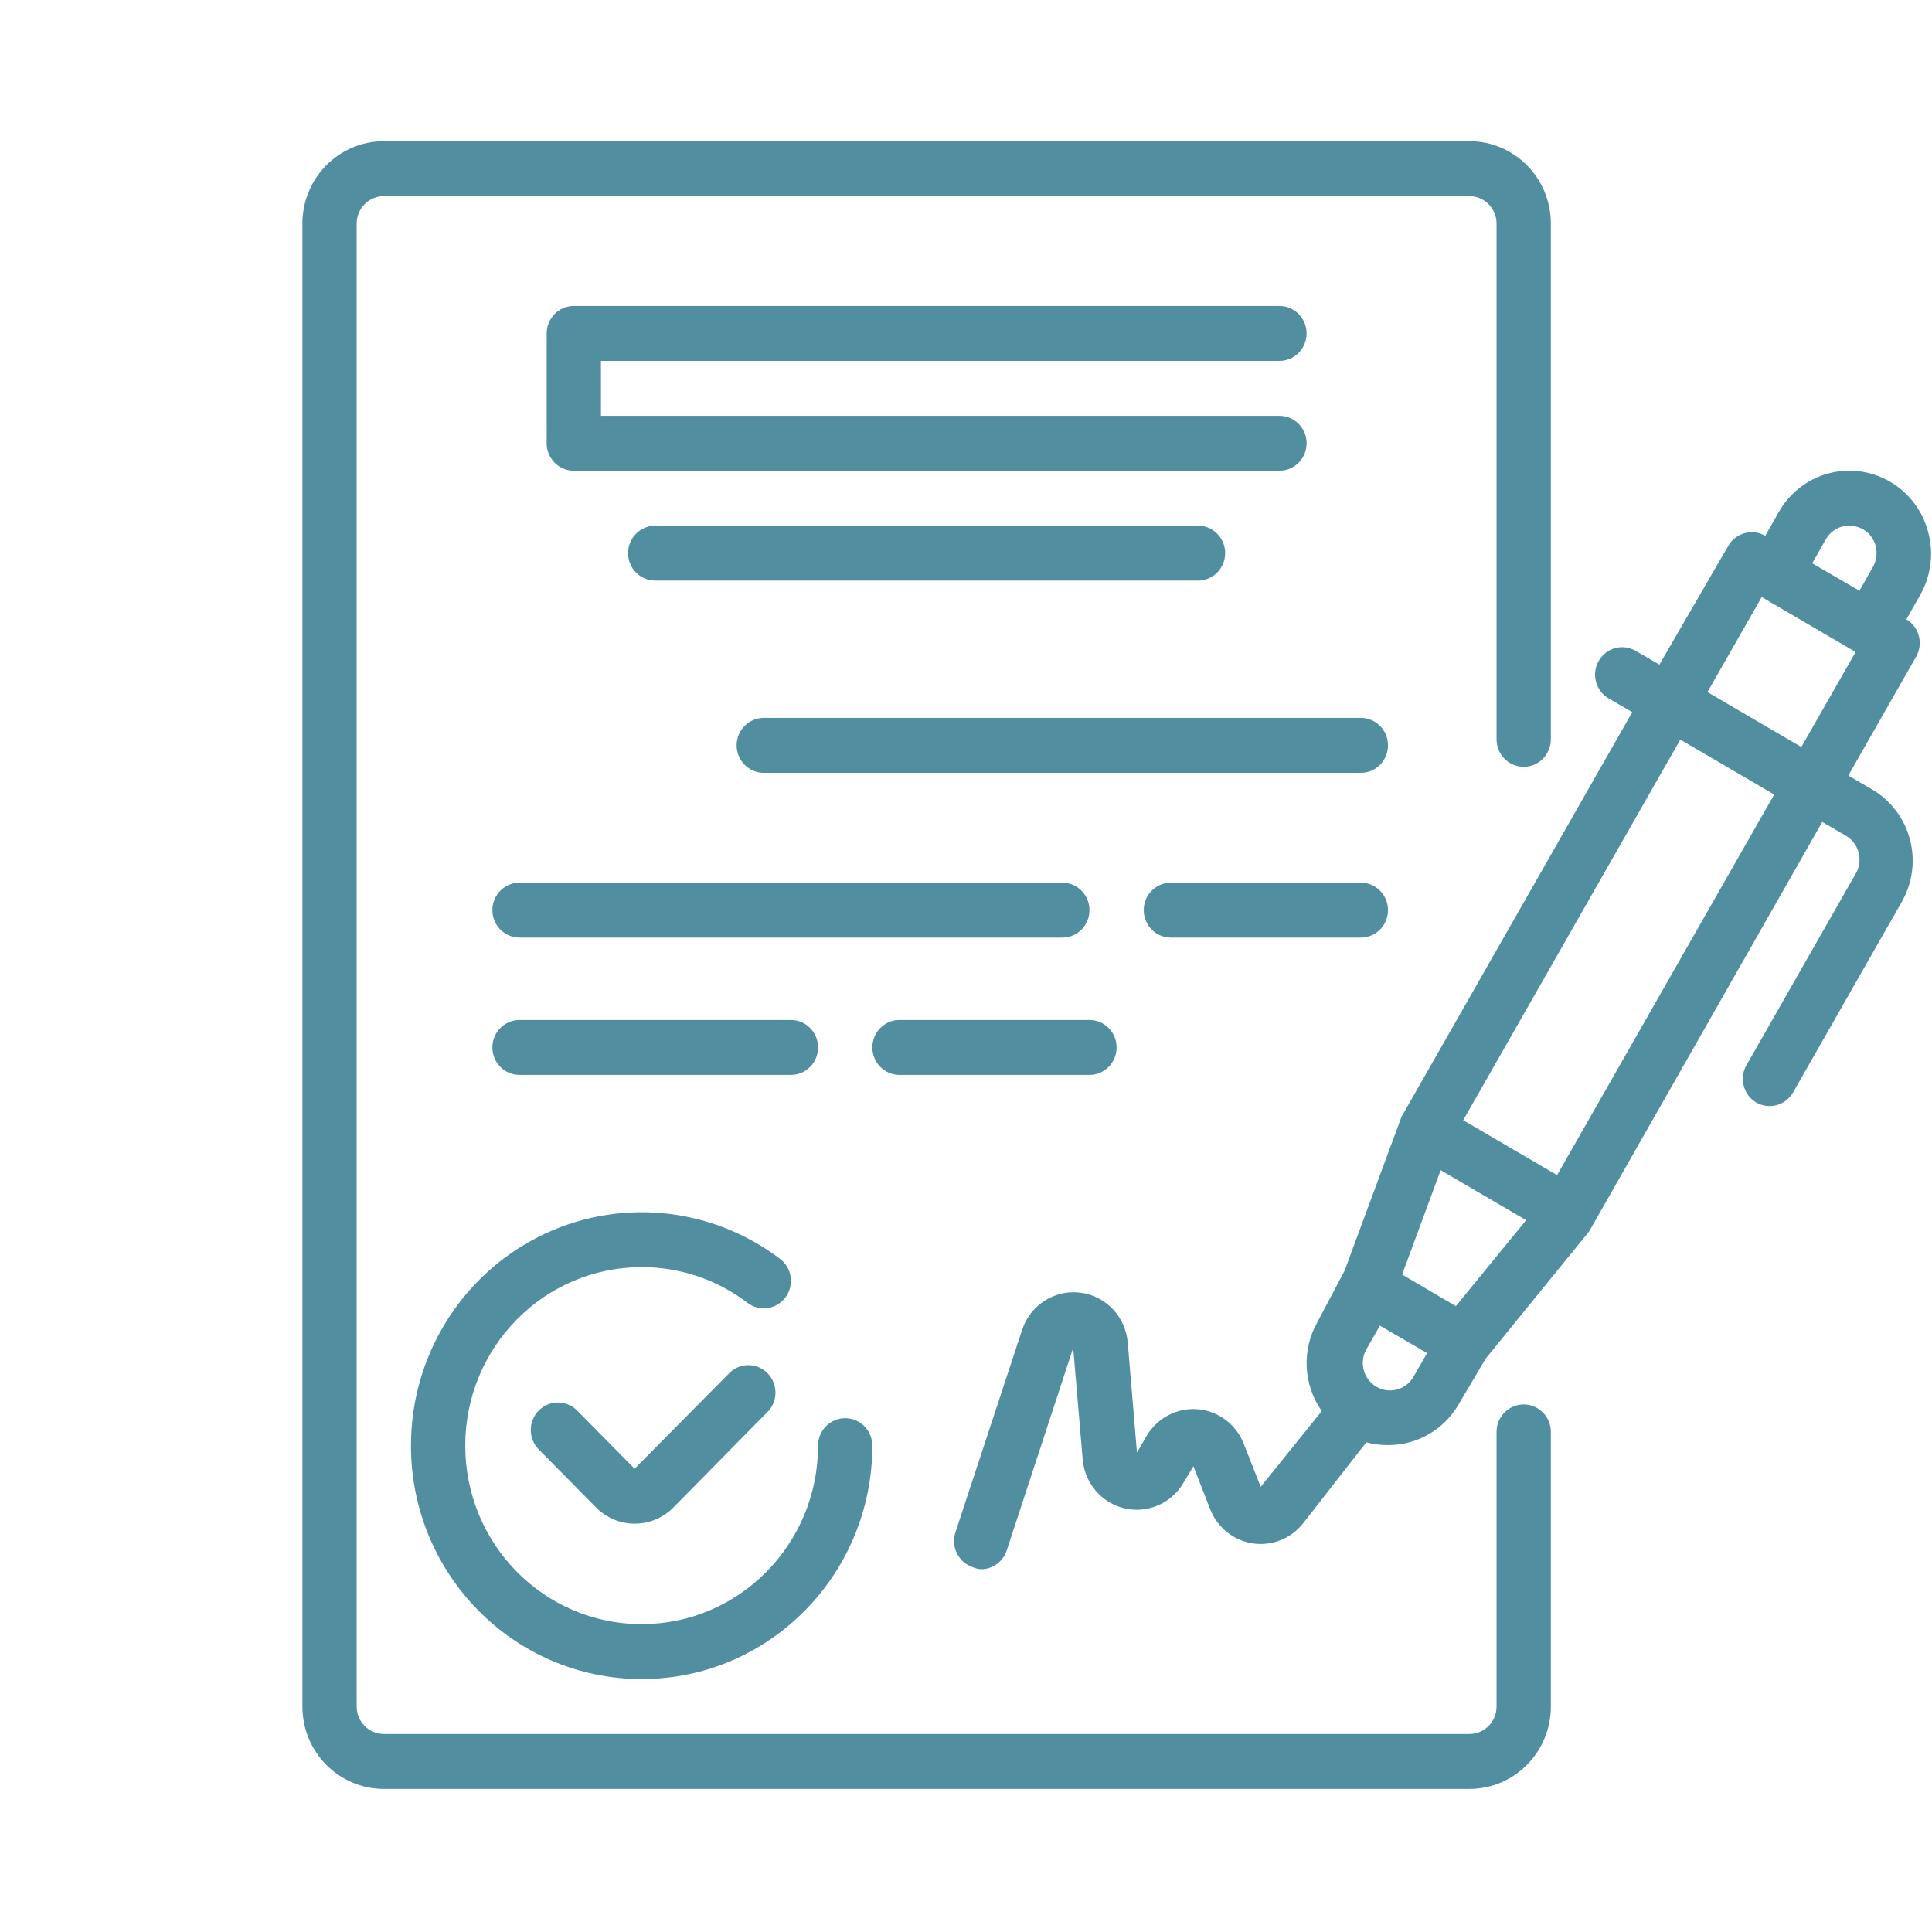
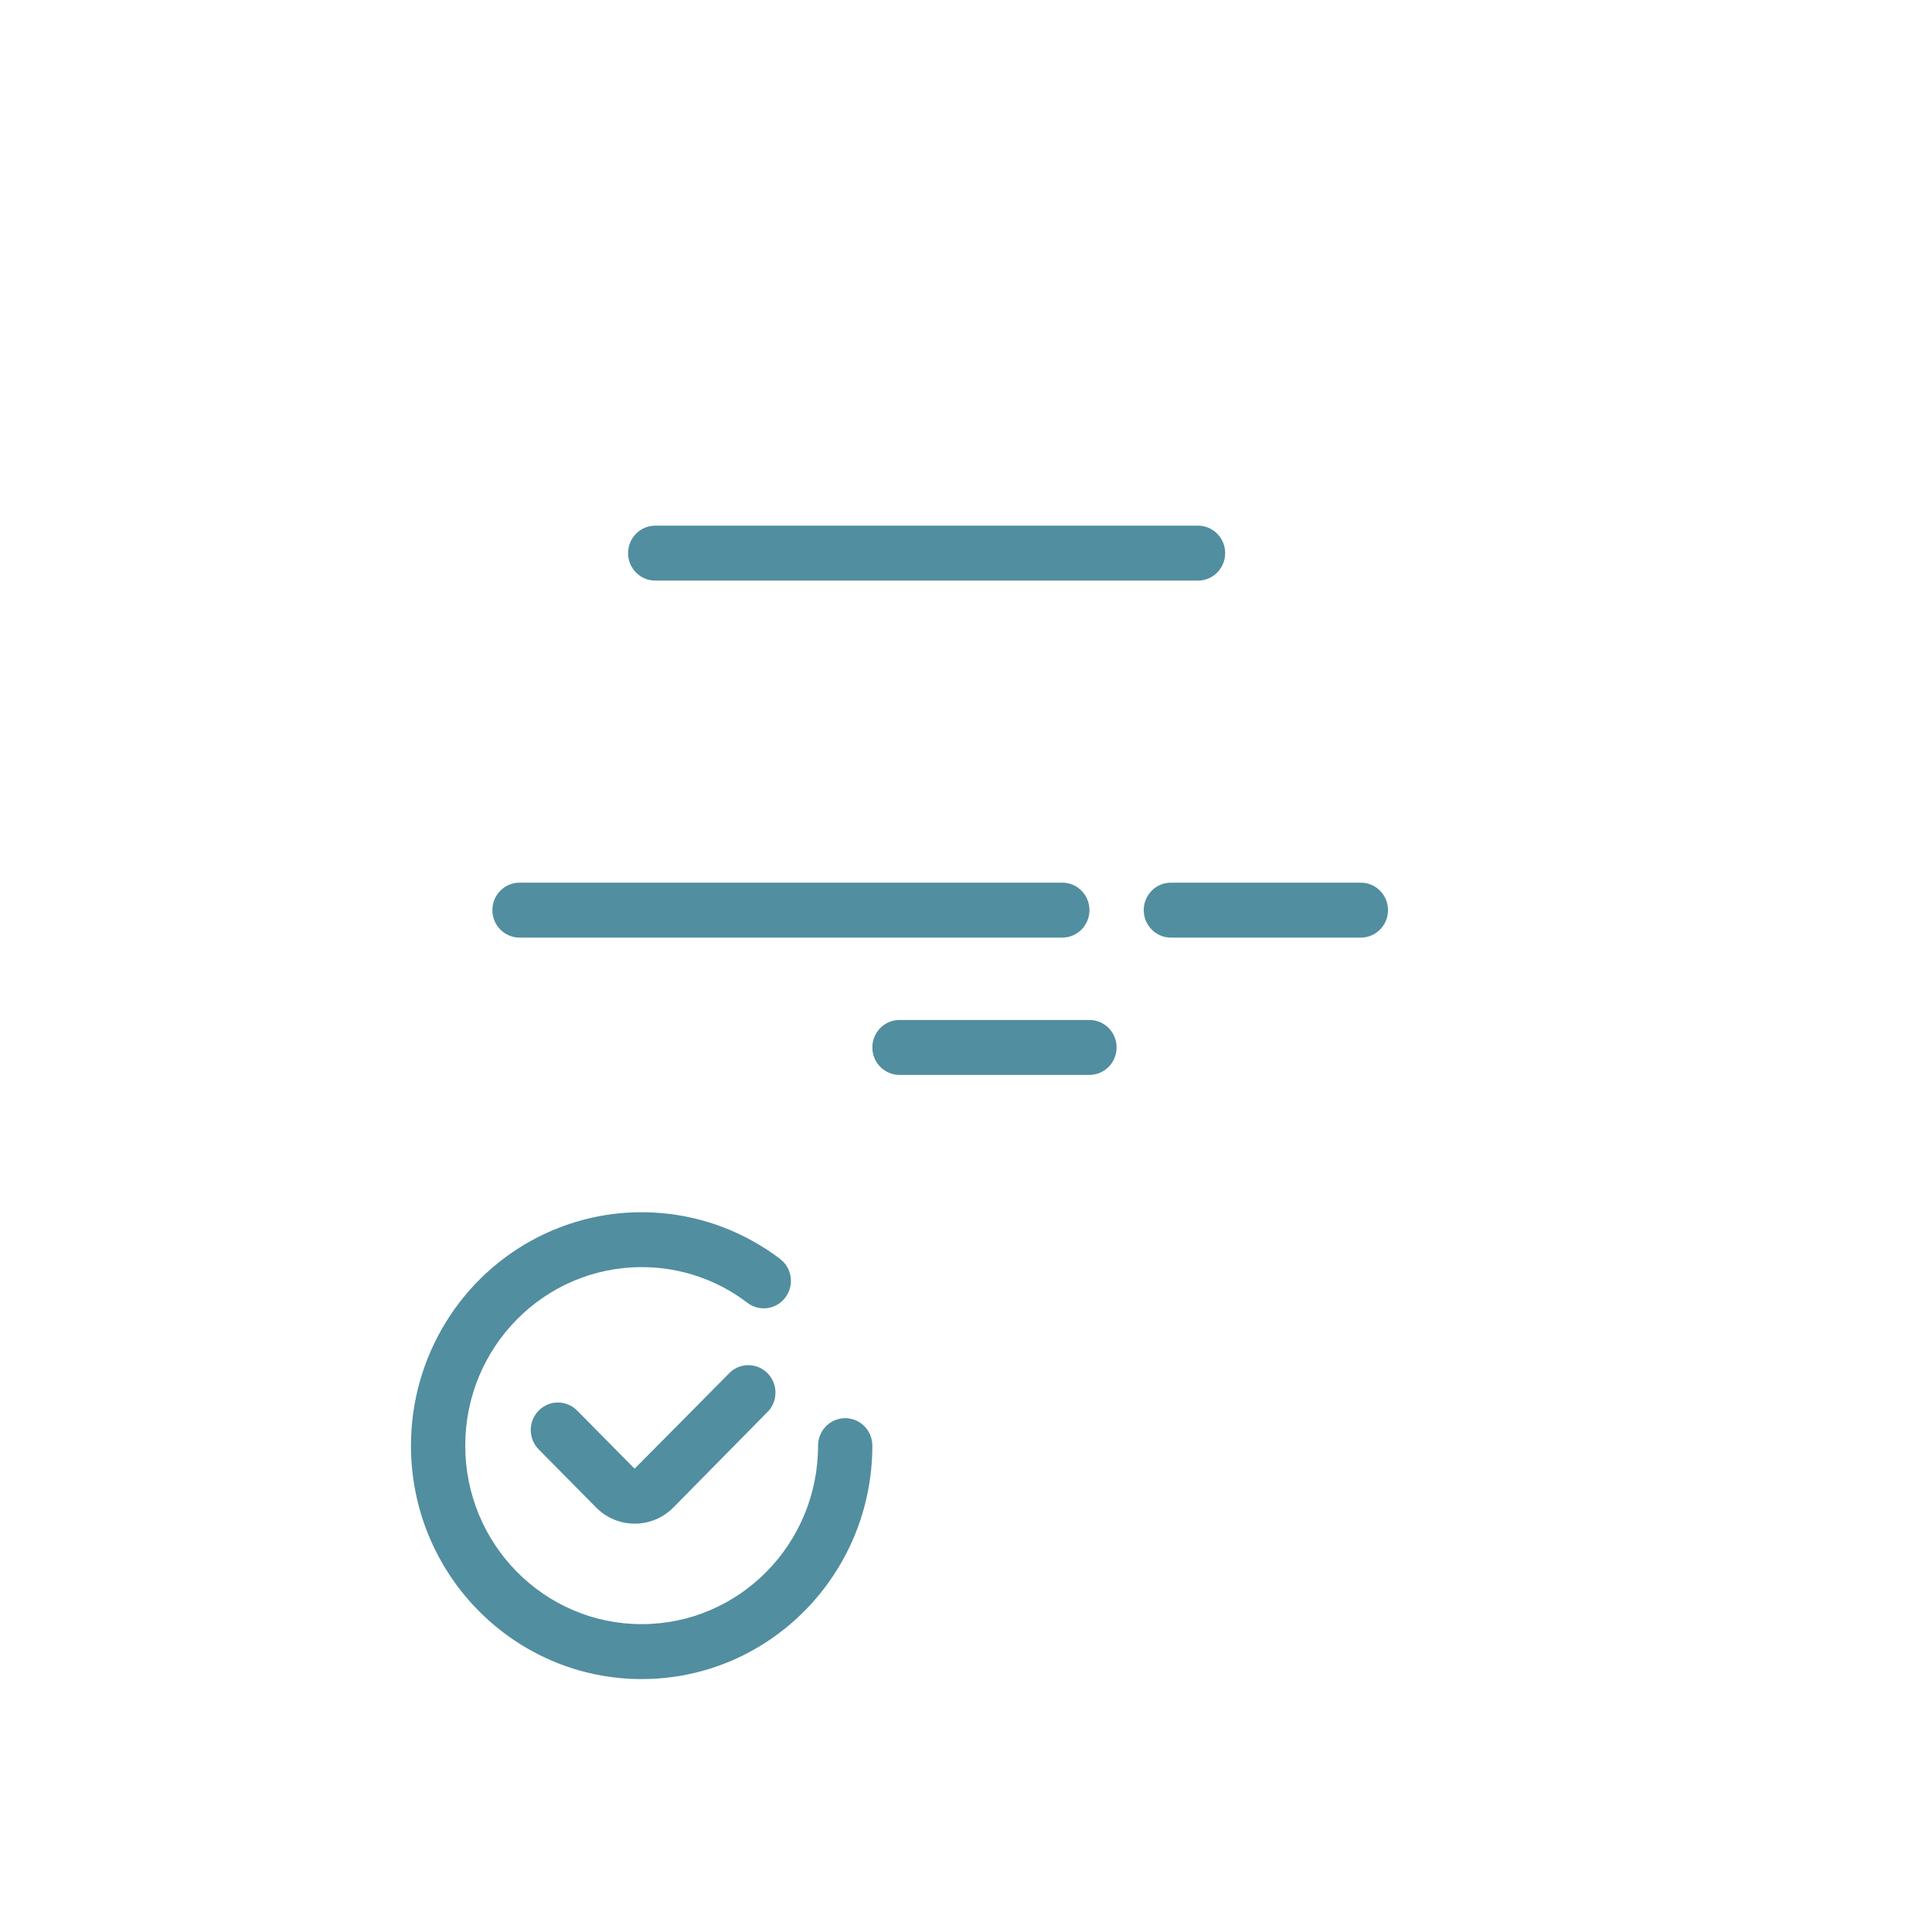
<svg xmlns="http://www.w3.org/2000/svg" width="100%" height="100%" viewBox="0 0 480 480" version="1.1" xml:space="preserve" style="fill-rule:evenodd;clip-rule:evenodd;stroke-linejoin:round;stroke-miterlimit:2;">
  <g transform="matrix(0.843,0,0,0.853,75.131,35.012)">
-     <path d="M479.118,113.822C477.466,107.679 473.435,102.441 467.92,99.266C462.402,96.075 455.84,95.212 449.685,96.864C443.538,98.52 438.3,102.547 435.125,108.062L431.126,115.021C427.326,112.838 422.471,114.123 420.249,117.904L399.932,152.534L392.972,148.535C391.129,147.469 388.934,147.18 386.879,147.734C384.821,148.293 383.071,149.644 382.013,151.496C379.845,155.319 381.166,160.178 384.973,162.373L391.933,166.372L323.945,284.192L307.147,329.067L299.148,344.021C294.465,352.168 294.965,362.296 300.429,369.939L282.432,392.013L277.394,379.379C275.121,373.747 269.86,369.888 263.811,369.415C257.757,368.939 251.957,371.931 248.837,377.137L245.958,382.015L243.24,350.02C242.615,342.451 236.753,336.366 229.215,335.452C221.673,334.542 214.534,339.061 212.124,346.263L192.448,405.292C191.073,409.467 193.323,413.966 197.486,415.372C198.267,415.736 199.107,415.954 199.966,416.009C203.403,416.021 206.465,413.83 207.566,410.573L227.161,351.543L229.961,384.015C230.539,390.943 235.518,396.704 242.291,398.274C249.063,399.844 256.07,396.86 259.635,390.896L262.596,386.014L267.556,398.575C269.661,403.867 274.422,407.643 280.058,408.483C285.694,409.323 291.349,407.1 294.911,402.652L313.548,379.058C315.61,379.597 317.735,379.867 319.867,379.859C328.44,379.925 336.4,375.411 340.743,368.017L348.741,354.66L379.217,317.627L447.924,198.366L454.883,202.366C456.739,203.428 458.09,205.182 458.641,207.248C459.195,209.298 458.906,211.485 457.844,213.325L425.849,268.757C424.643,270.577 424.232,272.811 424.717,274.943C425.201,277.072 426.533,278.911 428.407,280.032C430.251,281.102 432.446,281.391 434.5,280.837C436.558,280.278 438.308,278.927 439.367,277.076L471.361,221.644C474.552,216.125 475.415,209.564 473.759,203.409C472.103,197.261 468.077,192.024 462.562,188.849L455.602,184.849L475.599,150.215C477.782,146.414 476.497,141.564 472.72,139.337L476.72,132.378C479.996,126.773 480.863,120.079 479.118,113.822ZM448.963,116.06C450.021,114.209 451.779,112.854 453.845,112.303C455.899,111.795 458.07,112.08 459.922,113.104C461.777,114.162 463.128,115.92 463.683,117.982C464.19,120.036 463.905,122.208 462.882,124.059L458.883,131.019L444.963,123.02L448.963,116.06ZM339.942,339.385L335.943,337.065L324.105,330.184L335.462,299.791L360.657,314.347L339.942,339.385ZM315.946,362.499C312.568,360.144 311.529,355.613 313.548,352.02L317.547,345.064L331.463,353.063L327.464,359.941C326.343,361.885 324.46,363.268 322.269,363.756C320.078,364.241 317.786,363.788 315.946,362.499ZM369.777,301.232L342.102,285.234L406.091,174.371L433.766,190.368L369.777,301.232ZM441.765,176.53L414.09,160.533L430.087,132.858L457.762,148.855L441.765,176.53Z" style="fill:rgb(81,142,159);fill-rule:nonzero;" />
-   </g>
+     </g>
  <g transform="matrix(0.843,0,0,0.853,75.131,35.012)">
    <path d="M126.217,358.499L97.905,386.737L80.947,369.779C77.827,366.678 72.788,366.678 69.668,369.779C68.152,371.282 67.301,373.325 67.301,375.457C67.301,377.59 68.152,379.636 69.668,381.136L86.626,398.094C89.625,401.07 93.679,402.738 97.905,402.734C102.154,402.757 106.244,401.09 109.263,398.094L137.496,369.779C140.214,366.603 140.031,361.874 137.078,358.921C134.122,355.965 129.392,355.781 126.217,358.499Z" style="fill:rgb(81,142,159);fill-rule:nonzero;" />
  </g>
  <g transform="matrix(0.843,0,0,0.853,75.131,35.012)">
    <path d="M31.995,380.015C31.995,417.567 62.435,448.004 99.983,448.004C137.531,448.004 167.971,417.567 167.971,380.015C167.971,375.598 164.39,372.017 159.973,372.017C155.556,372.017 151.974,375.598 151.974,380.015C151.974,408.729 128.697,432.006 99.983,432.006C71.269,432.006 47.992,408.729 47.992,380.015C47.992,351.301 71.269,328.024 99.983,328.024C111.239,327.993 122.194,331.645 131.177,338.425C134.711,341.077 139.726,340.358 142.374,336.823C145.026,333.289 144.311,328.278 140.777,325.626C120.175,310.176 92.609,307.692 69.578,319.205C46.543,330.723 31.995,354.266 31.995,380.015Z" style="fill:rgb(81,142,159);fill-rule:nonzero;" />
  </g>
  <g transform="matrix(0.843,0,0,0.853,75.131,35.012)">
-     <path d="M287.951,64.069C292.368,64.069 295.95,60.492 295.95,56.07C295.95,51.653 292.368,48.072 287.951,48.072L79.986,48.072C75.569,48.072 71.988,51.653 71.988,56.07L71.988,88.065C71.988,92.486 75.569,96.064 79.986,96.064L287.951,96.064C292.368,96.064 295.95,92.486 295.95,88.065C295.95,83.648 292.368,80.066 287.951,80.066L87.985,80.066L87.985,64.069L287.951,64.069Z" style="fill:rgb(81,142,159);fill-rule:nonzero;" />
-   </g>
+     </g>
  <g transform="matrix(0.843,0,0,0.853,75.131,35.012)">
    <path d="M103.982,112.061C99.565,112.061 95.984,115.642 95.984,120.059C95.984,124.481 99.565,128.058 103.982,128.058L263.955,128.058C268.372,128.058 271.954,124.481 271.954,120.059C271.954,115.642 268.372,112.061 263.955,112.061L103.982,112.061Z" style="fill:rgb(81,142,159);fill-rule:nonzero;" />
  </g>
  <g transform="matrix(0.843,0,0,0.853,75.131,35.012)">
-     <path d="M311.947,168.051L135.977,168.051C131.56,168.051 127.978,171.633 127.978,176.05C127.978,180.471 131.56,184.049 135.977,184.049L311.947,184.049C316.364,184.049 319.945,180.471 319.945,176.05C319.945,171.633 316.364,168.051 311.947,168.051Z" style="fill:rgb(81,142,159);fill-rule:nonzero;" />
-   </g>
+     </g>
  <g transform="matrix(0.843,0,0,0.853,75.131,35.012)">
    <path d="M231.96,224.042C231.96,219.625 228.379,216.043 223.962,216.043L63.989,216.043C59.572,216.043 55.99,219.625 55.99,224.042C55.99,228.463 59.572,232.04 63.989,232.04L223.962,232.04C228.379,232.04 231.96,228.463 231.96,224.042Z" style="fill:rgb(81,142,159);fill-rule:nonzero;" />
  </g>
  <g transform="matrix(0.843,0,0,0.853,75.131,35.012)">
    <path d="M311.947,216.043L255.956,216.043C251.539,216.043 247.958,219.625 247.958,224.042C247.958,228.463 251.539,232.04 255.956,232.04L311.947,232.04C316.364,232.04 319.945,228.463 319.945,224.042C319.945,219.625 316.364,216.043 311.947,216.043Z" style="fill:rgb(81,142,159);fill-rule:nonzero;" />
  </g>
  <g transform="matrix(0.843,0,0,0.853,75.131,35.012)">
-     <path d="M143.975,272.034C148.393,272.034 151.974,268.456 151.974,264.035C151.974,259.618 148.393,256.036 143.975,256.036L63.989,256.036C59.572,256.036 55.99,259.618 55.99,264.035C55.99,268.456 59.572,272.034 63.989,272.034L143.975,272.034Z" style="fill:rgb(81,142,159);fill-rule:nonzero;" />
-   </g>
+     </g>
  <g transform="matrix(0.843,0,0,0.853,75.131,35.012)">
    <path d="M175.97,272.034L231.96,272.034C236.378,272.034 239.959,268.456 239.959,264.035C239.959,259.618 236.378,256.036 231.96,256.036L175.97,256.036C171.553,256.036 167.971,259.618 167.971,264.035C167.971,268.456 171.553,272.034 175.97,272.034Z" style="fill:rgb(81,142,159);fill-rule:nonzero;" />
  </g>
  <g transform="matrix(0.843,0,0,0.853,75.131,35.012)">
-     <path d="M359.939,368.017C355.521,368.017 351.94,371.599 351.94,376.016L351.94,456.002C351.94,460.423 348.359,464.001 343.941,464.001L23.996,464.001C19.579,464.001 15.997,460.423 15.997,456.002L15.997,24.076C15.997,19.659 19.579,16.077 23.996,16.077L343.941,16.077C348.359,16.077 351.94,19.659 351.94,24.076L351.94,174.292C351.94,178.71 355.521,182.291 359.939,182.291C364.356,182.291 367.937,178.71 367.937,174.292L367.937,24.076C367.937,10.824 357.193,0.08 343.941,0.08L23.996,0.08C10.744,0.08 0,10.824 0,24.076L0,456.002C0,469.258 10.744,479.998 23.996,479.998L343.941,479.998C357.193,479.998 367.937,469.258 367.937,456.002L367.937,376.016C367.937,371.599 364.356,368.017 359.939,368.017Z" style="fill:rgb(81,142,159);fill-rule:nonzero;" />
-   </g>
+     </g>
</svg>